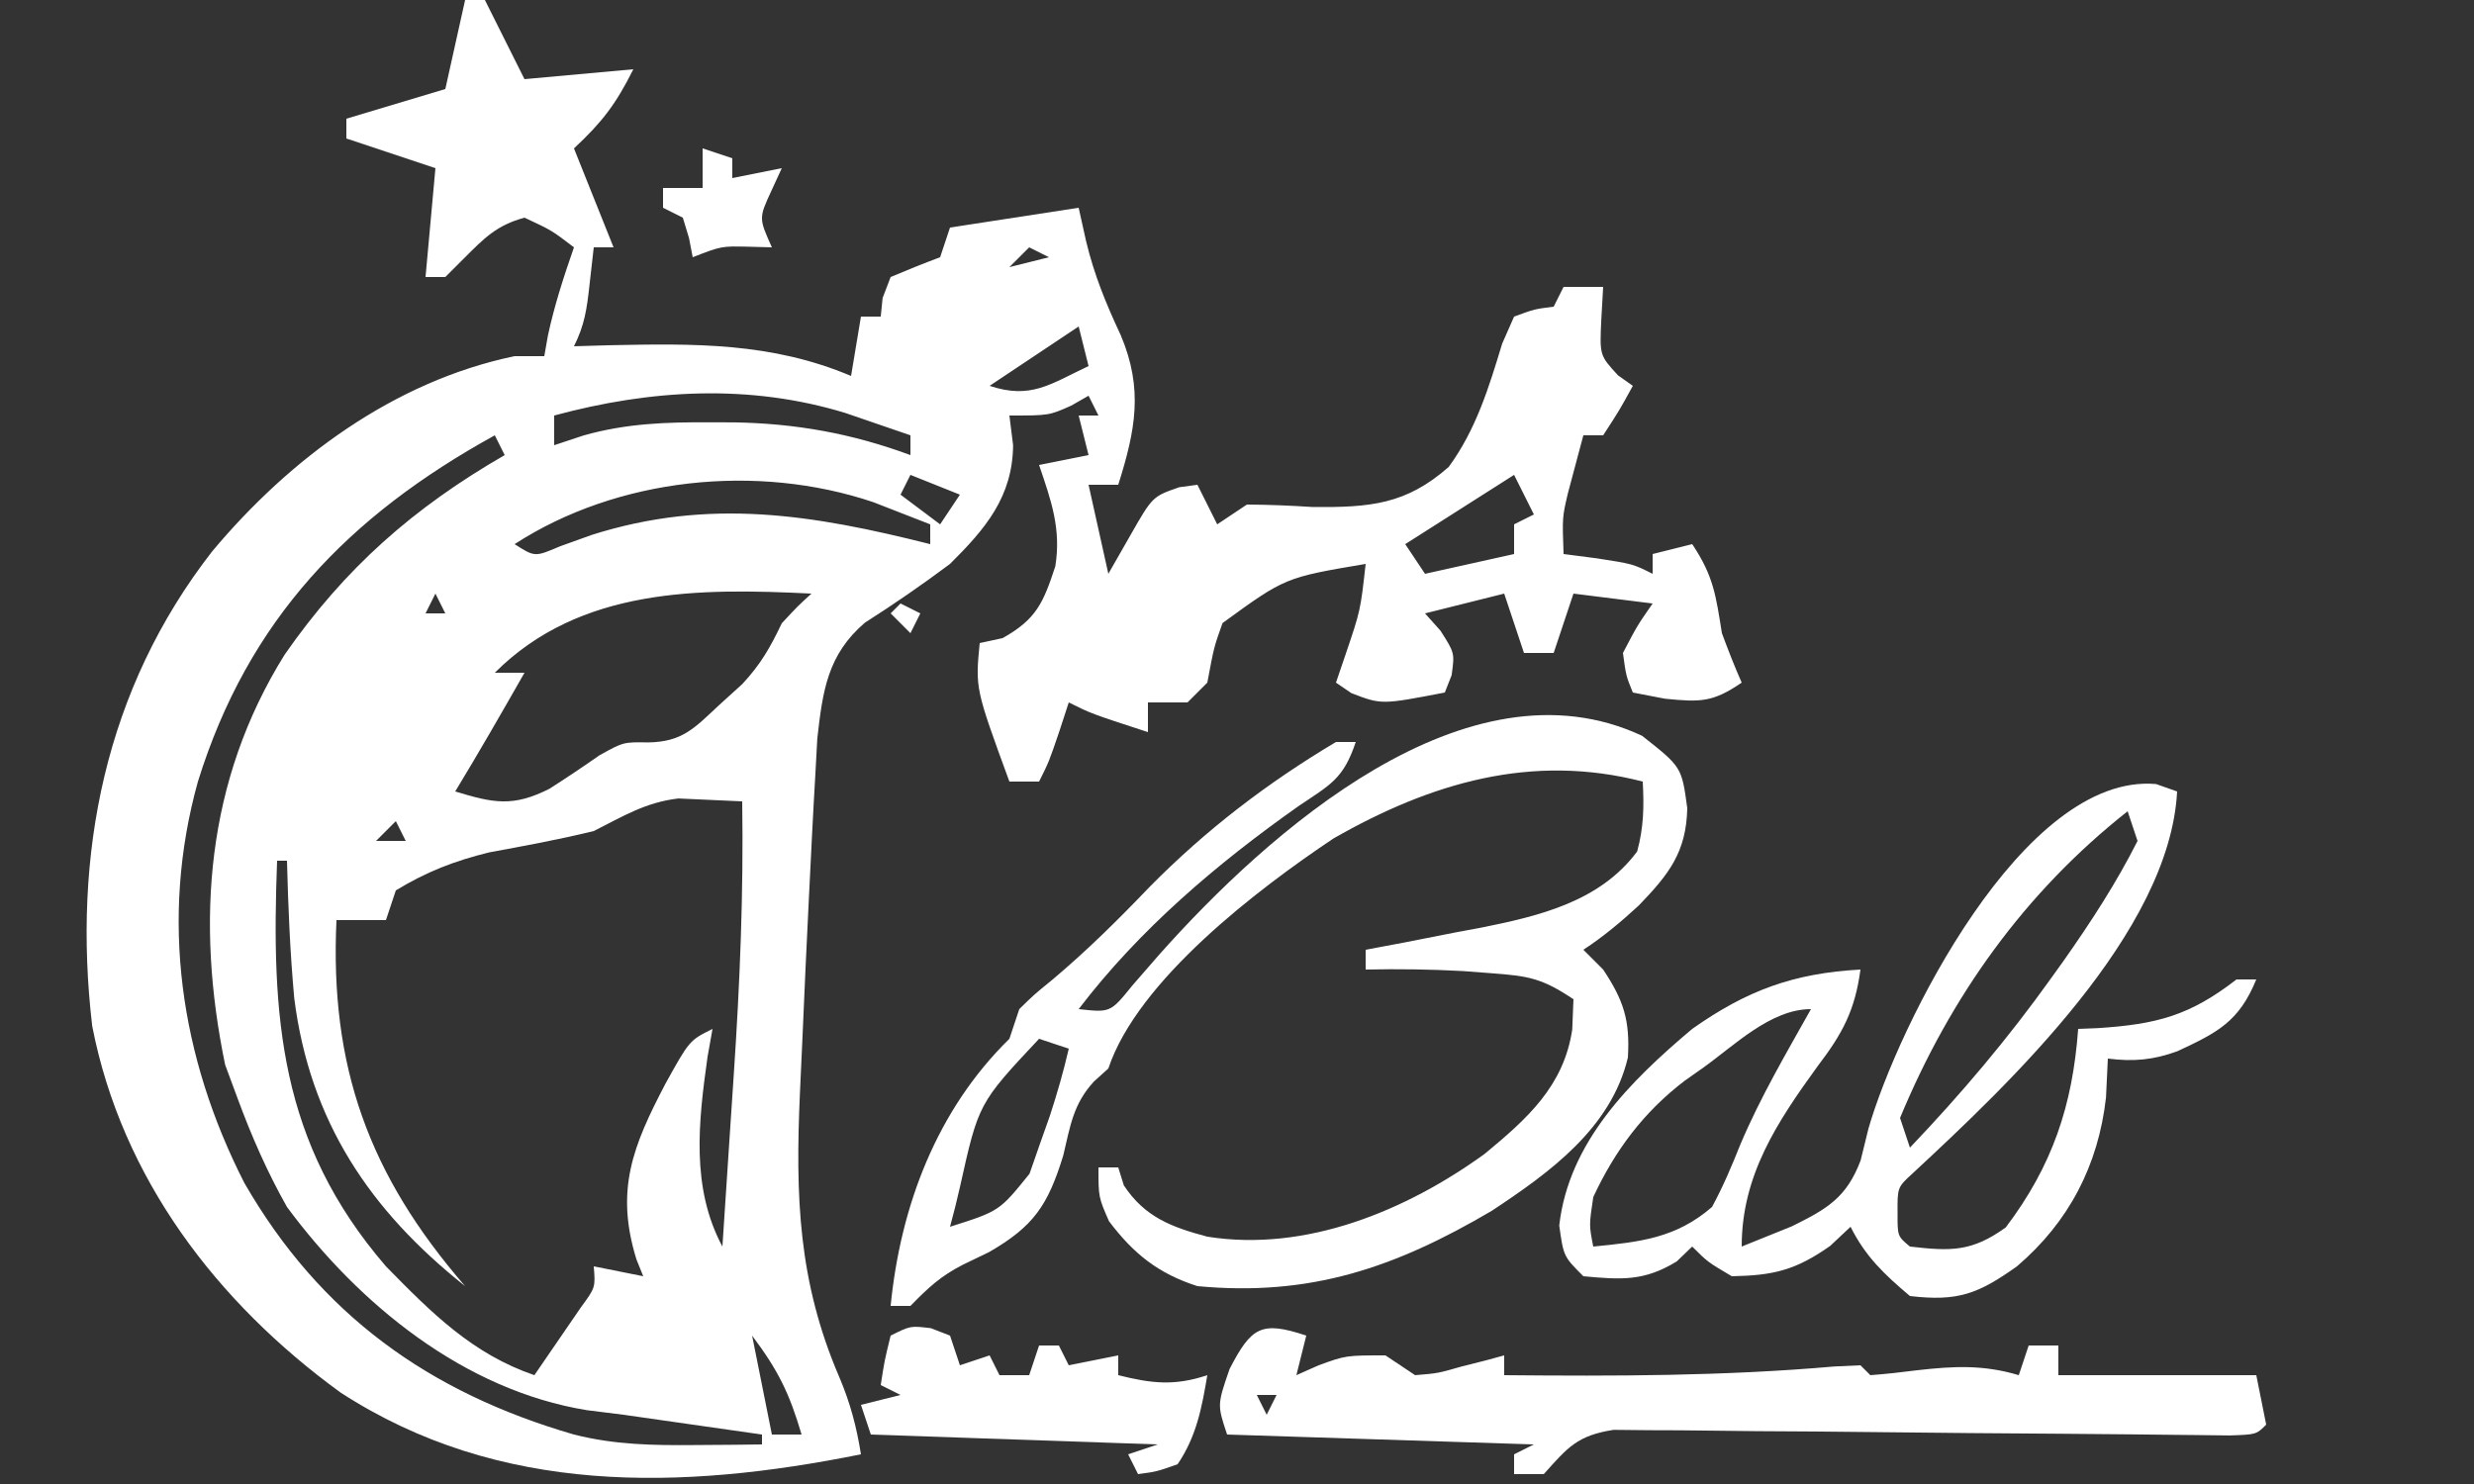
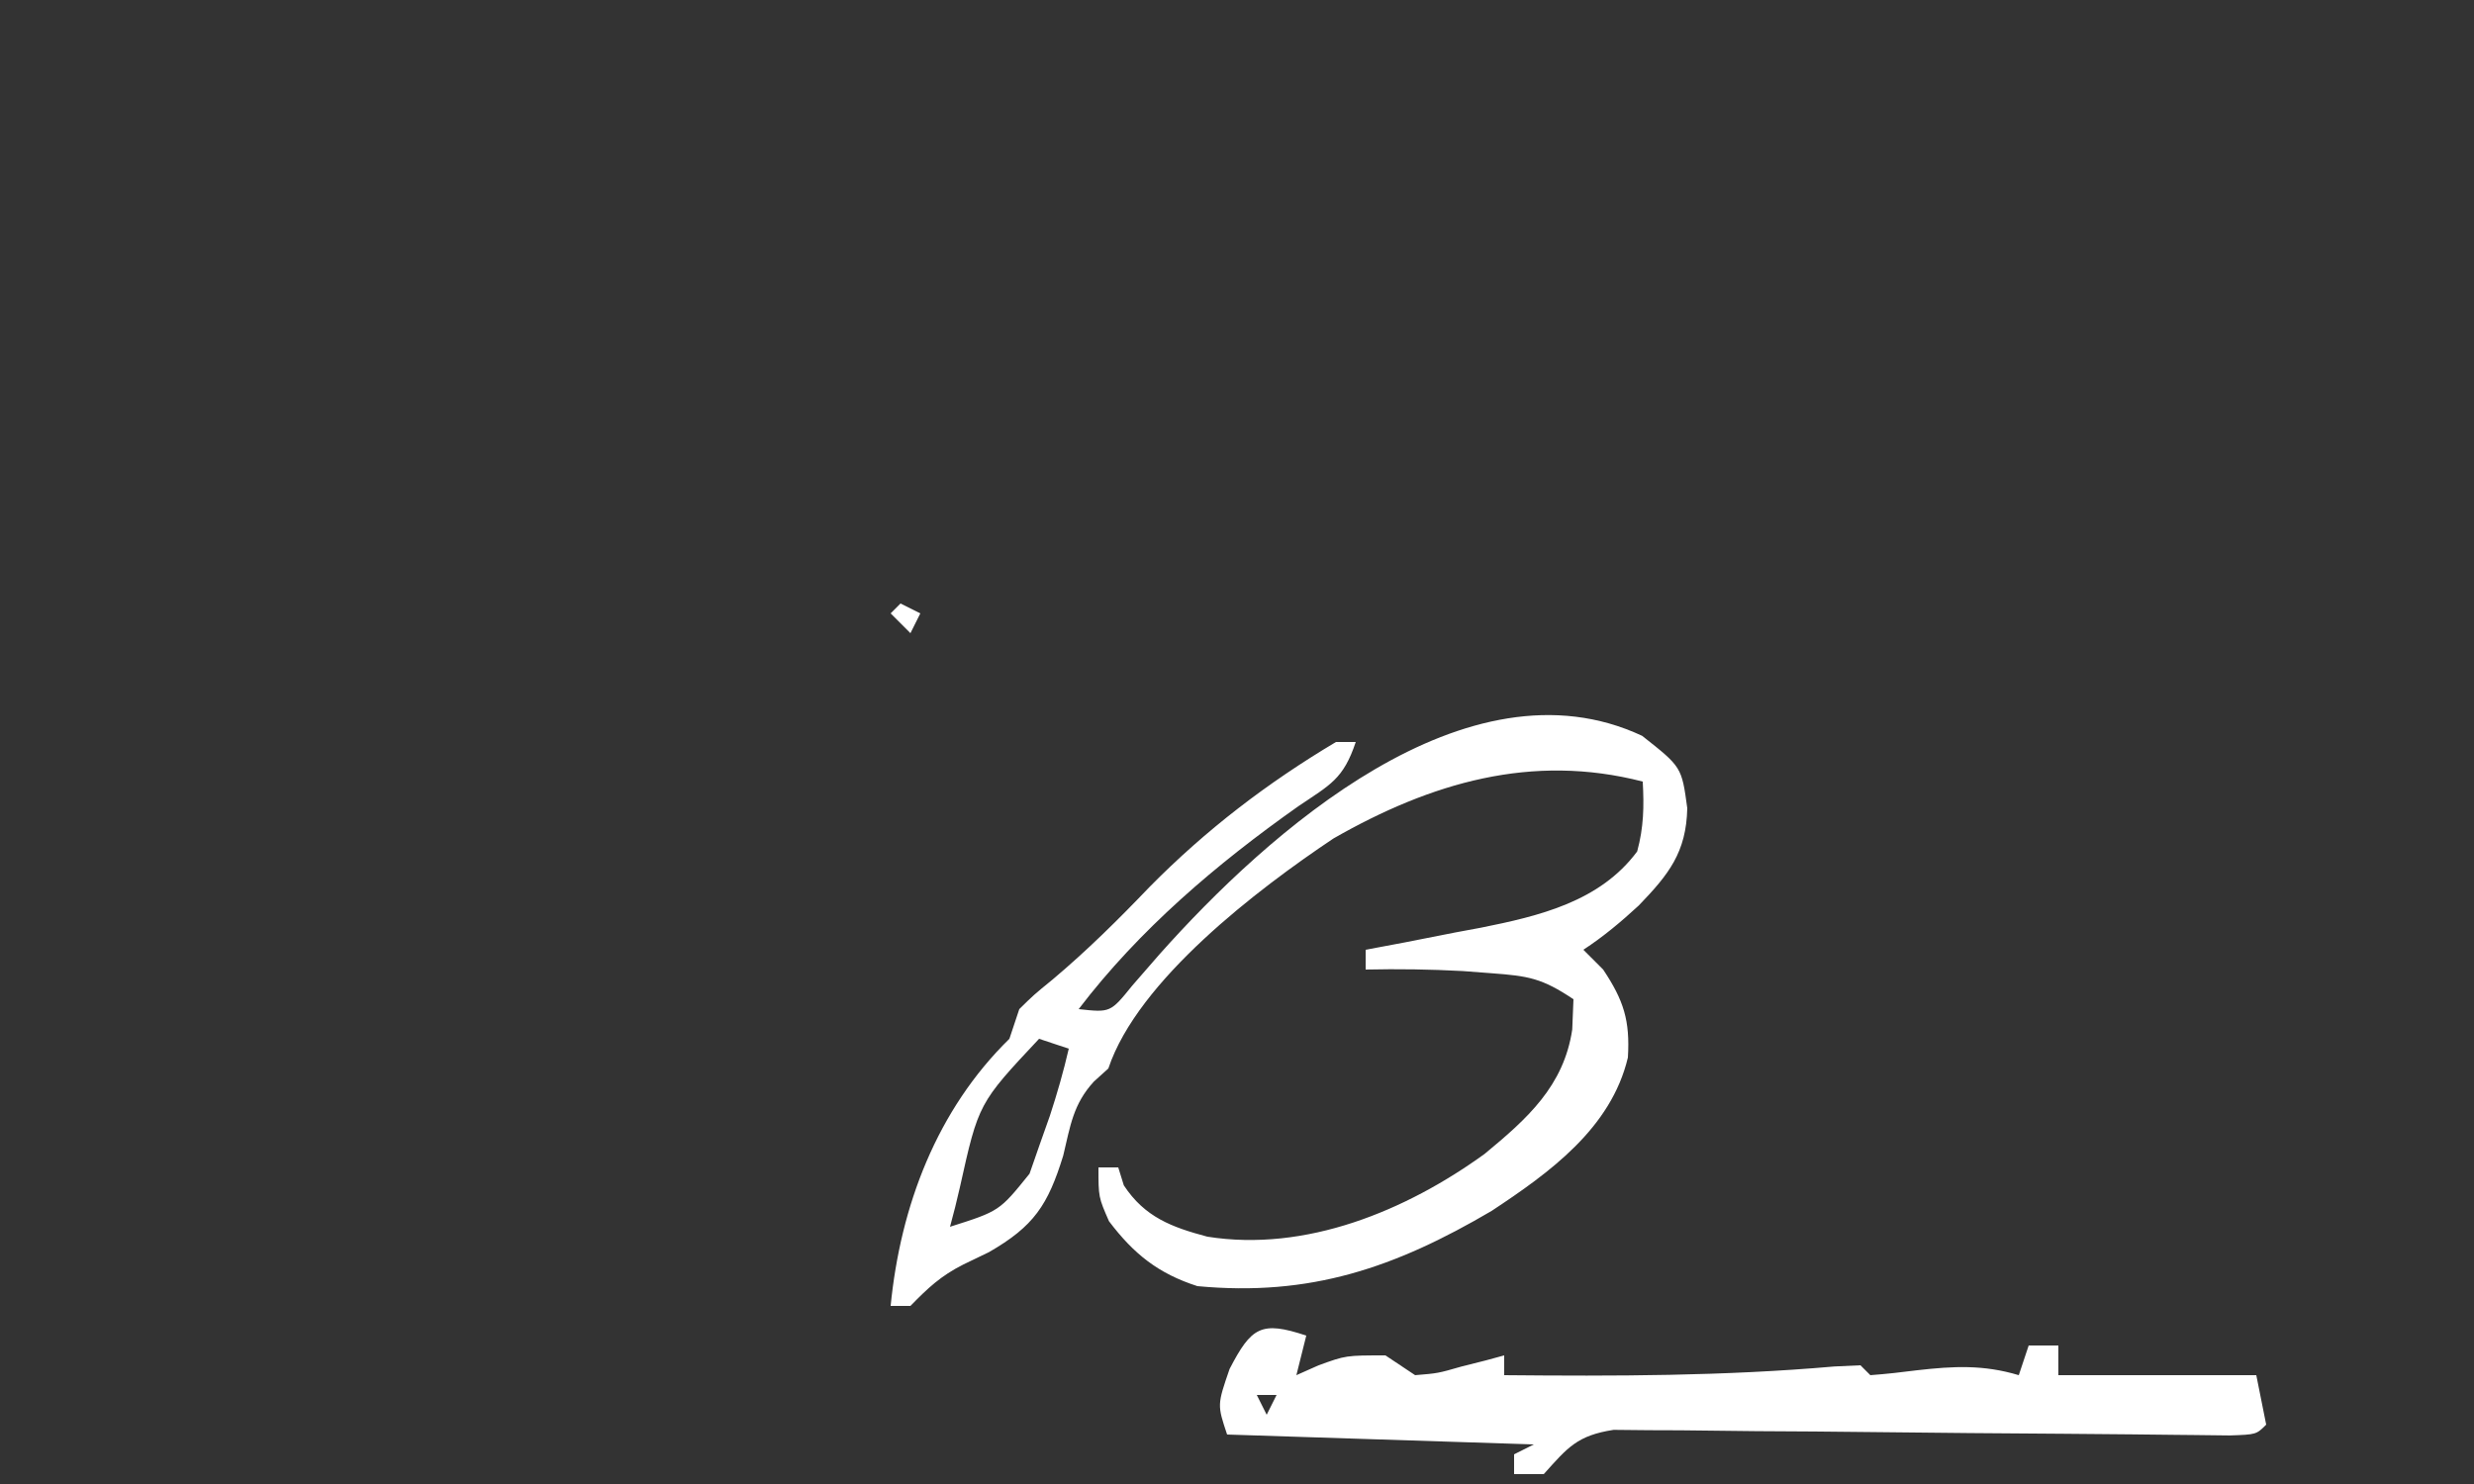
<svg xmlns="http://www.w3.org/2000/svg" version="1.1" width="250" height="150">
  <rect width="100%" height="100%" fill="#333333" stroke="none" />
-   <path d="M0 0 C0.66 0 1.32 0 2 0 C3.32 2.64 4.64 5.28 6 8 C9.63 7.67 13.26 7.34 17 7 C15.218 10.563 13.832 12.356 11 15 C11.289 15.722 11.578 16.444 11.875 17.188 C12.917 19.792 13.958 22.396 15 25 C14.34 25 13.68 25 13 25 C12.856 26.279 12.711 27.558 12.562 28.875 C12.294 31.257 12.078 32.845 11 35 C12.183 34.965 13.367 34.93 14.586 34.895 C23.173 34.72 30.933 34.595 39 38 C39.33 36.02 39.66 34.04 40 32 C40.66 32 41.32 32 42 32 C42.093 31.072 42.093 31.072 42.188 30.125 C42.456 29.424 42.724 28.723 43 28 C44.652 27.298 46.319 26.63 48 26 C48.495 24.515 48.495 24.515 49 23 C53.29 22.34 57.58 21.68 62 21 C62.248 22.114 62.495 23.227 62.75 24.375 C63.564 27.776 64.769 30.713 66.25 33.875 C68.555 39.332 67.741 43.472 66 49 C65.01 49 64.02 49 63 49 C63.99 53.455 63.99 53.455 65 58 C65.743 56.701 66.485 55.401 67.25 54.062 C69.465 50.186 69.465 50.186 72.172 49.246 C72.775 49.165 73.378 49.084 74 49 C74.99 50.98 74.99 50.98 76 53 C76.99 52.34 77.98 51.68 79 51 C81.231 51.011 83.461 51.106 85.688 51.25 C91.39 51.291 95.06 51.021 99.395 47.195 C102.151 43.426 103.453 39.167 104.797 34.73 C105.194 33.829 105.591 32.928 106 32 C108.078 31.238 108.078 31.238 110 31 C110.33 30.34 110.66 29.68 111 29 C112.32 29 113.64 29 115 29 C114.938 30.093 114.876 31.186 114.812 32.312 C114.644 35.921 114.644 35.921 116.5 37.938 C116.995 38.288 117.49 38.639 118 39 C116.625 41.5 116.625 41.5 115 44 C114.34 44 113.68 44 113 44 C112.67 45.237 112.34 46.475 112 47.75 C111.814 48.446 111.629 49.142 111.438 49.859 C110.867 52.289 110.867 52.289 111 56 C112.114 56.144 113.228 56.289 114.375 56.438 C118 57 118 57 120 58 C120 57.34 120 56.68 120 56 C121.32 55.67 122.64 55.34 124 55 C126.167 58.25 126.393 60.205 127 64 C127.622 65.684 128.275 67.358 129 69 C126.083 70.984 124.876 70.988 121.25 70.625 C119.641 70.316 119.641 70.316 118 70 C117.312 68.312 117.312 68.312 117 66 C118.438 63.25 118.438 63.25 120 61 C117.36 60.67 114.72 60.34 112 60 C111.01 62.97 111.01 62.97 110 66 C109.01 66 108.02 66 107 66 C106.34 64.02 105.68 62.04 105 60 C102.36 60.66 99.72 61.32 97 62 C97.773 62.866 97.773 62.866 98.562 63.75 C100 66 100 66 99.688 68.25 C99.347 69.116 99.347 69.116 99 70 C92.6 71.231 92.6 71.231 89.562 70.062 C89.047 69.712 88.531 69.361 88 69 C88.464 67.639 88.464 67.639 88.938 66.25 C90.478 61.711 90.478 61.711 91 57 C82.865 58.376 82.865 58.376 76.539 62.977 C75.679 65.38 75.679 65.38 75 69 C74.34 69.66 73.68 70.32 73 71 C71.68 71 70.36 71 69 71 C69 71.99 69 72.98 69 74 C63.25 72.125 63.25 72.125 61 71 C60.536 72.423 60.536 72.423 60.062 73.875 C59 77 59 77 58 79 C57.01 79 56.02 79 55 79 C51.556 69.59 51.556 69.59 52 65 C52.763 64.835 53.526 64.67 54.312 64.5 C57.753 62.58 58.435 60.899 59.641 57.242 C60.249 53.449 59.223 50.605 58 47 C59.65 46.67 61.3 46.34 63 46 C62.505 44.02 62.505 44.02 62 42 C62.66 42 63.32 42 64 42 C63.67 41.34 63.34 40.68 63 40 C62.134 40.495 62.134 40.495 61.25 41 C59 42 59 42 55 42 C55.186 43.485 55.186 43.485 55.375 45 C55.323 50.218 52.594 53.434 49 57 C46.191 59.098 43.348 61.062 40.391 62.945 C36.621 66.185 36.133 69.816 35.589 74.653 C35.507 76.009 35.433 77.366 35.367 78.723 C35.325 79.457 35.283 80.191 35.24 80.947 C35.108 83.319 34.99 85.69 34.875 88.062 C34.834 88.871 34.794 89.679 34.752 90.512 C34.512 95.305 34.293 100.099 34.09 104.894 C34.01 106.768 33.922 108.641 33.833 110.514 C33.373 120.93 33.652 129.524 37.809 139.188 C38.923 141.818 39.55 144.188 40 147 C21.857 150.648 3.472 151.182 -12.594 140.75 C-25.058 131.685 -34.692 119.117 -37.684 103.703 C-39.708 86.412 -36.411 69.671 -25.555 55.727 C-17.71 46.346 -7.172 38.529 5 36 C5.99 36 6.98 36 8 36 C8.186 34.948 8.186 34.948 8.375 33.875 C9.038 30.823 9.972 27.947 11 25 C8.748 23.282 8.748 23.282 6 22 C3.185 22.768 1.941 24.059 -0.125 26.125 C-1.053 27.053 -1.053 27.053 -2 28 C-2.66 28 -3.32 28 -4 28 C-3.67 24.37 -3.34 20.74 -3 17 C-5.97 16.01 -8.94 15.02 -12 14 C-12 13.34 -12 12.68 -12 12 C-7.05 10.515 -7.05 10.515 -2 9 C-1.34 6.03 -0.68 3.06 0 0 Z M57 25 C56.34 25.66 55.68 26.32 55 27 C56.32 26.67 57.64 26.34 59 26 C58.34 25.67 57.68 25.34 57 25 Z M62 33 C57.545 35.97 57.545 35.97 53 39 C57.176 40.392 59.135 38.823 63 37 C62.67 35.68 62.34 34.36 62 33 Z M9 42 C9 42.99 9 43.98 9 45 C9.975 44.676 10.949 44.353 11.953 44.02 C16.24 42.801 20.314 42.657 24.75 42.688 C25.536 42.689 26.321 42.69 27.13 42.691 C33.411 42.795 39.087 43.812 45 46 C45 45.34 45 44.68 45 44 C43.606 43.517 42.209 43.039 40.812 42.562 C40.035 42.296 39.258 42.029 38.457 41.754 C28.74 38.772 18.72 39.364 9 42 Z M3 44 C-11.766 52.138 -21.915 62.627 -27 79 C-30.872 92.887 -28.789 106.856 -22.312 119.562 C-14.666 132.851 -3.674 140.749 11 145 C15.146 146.049 19.042 146.102 23.312 146.062 C24.567 146.053 25.821 146.044 27.113 146.035 C28.066 146.024 29.019 146.012 30 146 C30 145.67 30 145.34 30 145 C29.071 144.867 28.141 144.734 27.184 144.598 C23.456 144.065 19.728 143.533 16 143 C14.782 142.848 13.564 142.696 12.309 142.539 C-0.103 140.517 -10.704 131.86 -18 122 C-20.011 118.437 -21.586 114.835 -23 111 C-23.413 109.886 -23.825 108.772 -24.25 107.625 C-27.245 93.151 -26.171 78.902 -18.242 66.18 C-12.15 57.411 -5.205 51.312 4 46 C3.505 45.01 3.505 45.01 3 44 Z M45 48 C44.67 48.66 44.34 49.32 44 50 C45.32 50.99 46.64 51.98 48 53 C48.66 52.01 49.32 51.02 50 50 C47.525 49.01 47.525 49.01 45 48 Z M106 48 C102.37 50.31 98.74 52.62 95 55 C95.99 56.485 95.99 56.485 97 58 C101.455 57.01 101.455 57.01 106 56 C106 55.01 106 54.02 106 53 C106.66 52.67 107.32 52.34 108 52 C107.34 50.68 106.68 49.36 106 48 Z M5 55 C7.045 56.308 7.045 56.308 9.582 55.223 C10.648 54.84 11.714 54.457 12.812 54.062 C24.688 50.304 35.108 52.005 47 55 C47 54.34 47 53.68 47 53 C45.783 52.526 44.566 52.051 43.312 51.562 C42.286 51.162 42.286 51.162 41.238 50.754 C29.506 46.802 15.386 48.27 5 55 Z M42 55 C43 57 43 57 43 57 Z M-3 60 C-3.33 60.66 -3.66 61.32 -4 62 C-3.34 62 -2.68 62 -2 62 C-2.33 61.34 -2.66 60.68 -3 60 Z M3 68 C3.99 68 4.98 68 6 68 C3.71 72.028 1.402 76.037 -1 80 C2.863 81.176 4.835 81.588 8.516 79.73 C10.224 78.639 11.91 77.512 13.57 76.348 C16 75 16 75 18.512 75.043 C21.986 74.983 23.181 73.582 25.688 71.25 C26.454 70.554 27.221 69.858 28.012 69.141 C29.89 67.118 30.826 65.457 32 63 C33.625 61.25 33.625 61.25 35 60 C23.665 59.443 11.627 59.373 3 68 Z M-9 66 C-9 69 -9 69 -9 69 Z M66 67 C67 69 67 69 67 69 Z M-12 70 C-11 72 -11 72 -11 72 Z M-14 73 C-13 75 -13 75 -13 75 Z M-15 75 C-14 77 -14 77 -14 77 Z M-16 78 C-15 80 -15 80 -15 80 Z M-17 80 C-16 83 -16 83 -16 83 Z M13 84 C9.496 84.86 5.985 85.503 2.438 86.156 C-1.098 87.024 -3.89 88.112 -7 90 C-7.33 90.99 -7.66 91.98 -8 93 C-9.65 93 -11.3 93 -13 93 C-13.686 107.781 -9.752 118.748 0 130 C-9.599 122.378 -15.692 113.357 -17.266 100.896 C-17.688 96.27 -17.882 91.644 -18 87 C-18.33 87 -18.66 87 -19 87 C-19.596 102.814 -18.797 115.465 -8 128 C-3.424 132.669 0.725 136.856 7 139 C8.006 137.546 9.004 136.086 10 134.625 C10.557 133.813 11.114 133.001 11.688 132.164 C13.173 130.137 13.173 130.137 13 128 C14.65 128.33 16.3 128.66 18 129 C17.774 128.441 17.549 127.881 17.316 127.305 C15.136 120.277 16.962 115.809 20.233 109.56 C22.667 105.166 22.667 105.166 25 104 C24.835 104.928 24.67 105.856 24.5 106.812 C23.575 113.38 22.81 120.042 26 126 C26.29 121.681 26.575 117.362 26.854 113.042 C26.95 111.579 27.047 110.116 27.146 108.653 C27.766 99.42 28.145 90.26 28 81 C27.367 80.971 26.734 80.942 26.083 80.913 C24.573 80.844 23.064 80.776 21.555 80.707 C18.258 81.085 15.954 82.508 13 84 Z M-18 83 C-17 87 -17 87 -17 87 Z M-7 83 C-7.66 83.66 -8.32 84.32 -9 85 C-8.01 85 -7.02 85 -6 85 C-6.33 84.34 -6.66 83.68 -7 83 Z M26 127 C27 129 27 129 27 129 Z M28 133 C29 135 29 135 29 135 Z M29 135 C29.66 138.3 30.32 141.6 31 145 C31.99 145 32.98 145 34 145 C32.773 140.846 31.672 138.563 29 135 Z " fill="#FFFFFF" transform="translate(47,0)" />
  <path d="M0 0 C3.998 3.15 3.998 3.15 4.562 7.312 C4.465 11.782 2.693 14.005 -0.336 17.148 C-2.116 18.789 -3.91 20.299 -5.938 21.625 C-4.947 22.615 -4.947 22.615 -3.938 23.625 C-1.865 26.734 -1.212 28.769 -1.438 32.516 C-3.135 39.678 -9.37 44.161 -15.207 48.02 C-24.989 53.771 -33.536 56.699 -44.938 55.625 C-48.879 54.357 -51.358 52.391 -53.875 49.062 C-54.938 46.625 -54.938 46.625 -54.938 43.625 C-54.278 43.625 -53.617 43.625 -52.938 43.625 C-52.752 44.223 -52.566 44.821 -52.375 45.438 C-50.262 48.653 -47.527 49.669 -43.938 50.625 C-33.988 52.207 -23.867 48.013 -15.914 42.258 C-11.61 38.702 -7.916 35.405 -7.062 29.688 C-7.021 28.677 -6.98 27.666 -6.938 26.625 C-10.132 24.495 -11.462 24.281 -15.188 24 C-16.158 23.927 -17.129 23.853 -18.129 23.777 C-21.412 23.599 -24.651 23.552 -27.938 23.625 C-27.938 22.965 -27.938 22.305 -27.938 21.625 C-26.002 21.261 -26.002 21.261 -24.027 20.891 C-22.31 20.553 -20.592 20.214 -18.875 19.875 C-18.027 19.718 -17.18 19.56 -16.307 19.398 C-10.408 18.214 -4.27 16.769 -0.5 11.688 C0.162 9.259 0.202 7.13 0.062 4.625 C-11.132 1.736 -21.329 4.735 -31.188 10.375 C-38.812 15.473 -50.963 24.702 -53.938 33.625 C-54.421 34.062 -54.904 34.499 -55.402 34.949 C-57.504 37.243 -57.778 39.431 -58.5 42.438 C-60.043 47.429 -61.456 49.572 -66 52.188 C-66.857 52.601 -67.714 53.015 -68.598 53.441 C-70.888 54.6 -72.169 55.814 -73.938 57.625 C-74.597 57.625 -75.257 57.625 -75.938 57.625 C-74.947 47.538 -71.281 37.818 -63.938 30.625 C-63.608 29.635 -63.278 28.645 -62.938 27.625 C-61.477 26.188 -61.477 26.188 -59.562 24.625 C-56.066 21.681 -52.909 18.553 -49.75 15.25 C-44.061 9.49 -37.903 4.78 -30.938 0.625 C-30.277 0.625 -29.617 0.625 -28.938 0.625 C-30.189 4.381 -31.506 4.935 -34.75 7.125 C-42.996 12.949 -50.796 19.566 -56.938 27.625 C-53.729 27.976 -53.729 27.976 -51.52 25.246 C-50.59 24.191 -49.667 23.129 -48.75 22.062 C-37.91 9.89 -17.724 -8.297 0 0 Z M-60.938 30.625 C-67.052 37.142 -67.052 37.142 -68.938 45.625 C-69.244 46.965 -69.572 48.3 -69.938 49.625 C-64.946 48.04 -64.946 48.04 -61.902 44.262 C-61.563 43.288 -61.224 42.315 -60.875 41.312 C-60.533 40.347 -60.192 39.381 -59.84 38.387 C-59.106 36.141 -58.468 33.926 -57.938 31.625 C-58.928 31.295 -59.917 30.965 -60.938 30.625 Z " fill="#FFFFFF" transform="translate(165.938,74.375)" />
-   <path d="M0 0 C0.701 0.247 1.403 0.495 2.125 0.75 C1.376 14.983 -14.77 30.226 -24.617 39.367 C-26.141 40.765 -26.141 40.765 -26.125 43.375 C-26.132 45.703 -26.132 45.703 -24.875 46.75 C-20.729 47.228 -18.624 47.29 -15.188 44.812 C-10.48 38.578 -8.438 32.492 -7.875 24.75 C-7.223 24.724 -6.57 24.698 -5.898 24.672 C0.074 24.284 3.408 23.406 8.125 19.75 C8.785 19.75 9.445 19.75 10.125 19.75 C8.376 24.021 6.216 25.112 2.168 27 C-0.275 27.897 -2.295 28.073 -4.875 27.75 C-4.968 29.699 -4.968 29.699 -5.062 31.688 C-5.838 38.529 -8.804 44.265 -14.062 48.75 C-17.981 51.537 -20.028 52.32 -24.875 51.75 C-27.448 49.577 -29.365 47.77 -30.875 44.75 C-31.556 45.389 -32.236 46.029 -32.938 46.688 C-36.42 49.133 -38.639 49.673 -42.875 49.75 C-45.312 48.312 -45.312 48.312 -46.875 46.75 C-47.391 47.245 -47.906 47.74 -48.438 48.25 C-51.731 50.277 -54.076 50.102 -57.875 49.75 C-59.875 47.75 -59.875 47.75 -60.312 44.625 C-59.362 36.205 -53.155 30.036 -46.875 24.75 C-41.35 20.848 -36.614 19.118 -29.875 18.75 C-30.422 22.863 -31.684 25.22 -34.188 28.5 C-38.322 34.199 -41.875 39.573 -41.875 46.75 C-40.803 46.317 -39.73 45.884 -38.625 45.438 C-38.022 45.194 -37.418 44.95 -36.797 44.699 C-33.276 42.96 -31.278 41.823 -29.855 38.035 C-29.594 36.972 -29.332 35.908 -29.062 34.812 C-26.084 24.479 -13.441 -1.169 0 0 Z M-2.875 2.75 C-13.277 10.959 -20.782 21.481 -25.875 33.75 C-25.545 34.74 -25.215 35.73 -24.875 36.75 C-19.672 31.295 -14.938 25.693 -10.562 19.562 C-10.155 18.993 -9.747 18.424 -9.327 17.837 C-6.583 13.935 -4.025 10.013 -1.875 5.75 C-2.205 4.76 -2.535 3.77 -2.875 2.75 Z M-45.875 28.75 C-46.741 29.359 -46.741 29.359 -47.625 29.98 C-51.789 33.158 -54.678 37.032 -56.875 41.75 C-57.3 44.589 -57.3 44.589 -56.875 46.75 C-52.145 46.286 -48.525 45.907 -44.875 42.75 C-43.748 40.676 -42.865 38.57 -41.988 36.379 C-39.986 31.65 -37.384 27.225 -34.875 22.75 C-38.974 22.75 -42.627 26.451 -45.875 28.75 Z " fill="#FFFFFF" transform="translate(217.875,79.25)" />
  <path d="M0 0 C-0.33 1.32 -0.66 2.64 -1 4 C-0.258 3.67 0.485 3.34 1.25 3 C4 2 4 2 8 2 C8.99 2.66 9.98 3.32 11 4 C13.31 3.809 13.31 3.809 15.688 3.125 C16.9 2.819 16.9 2.819 18.137 2.508 C18.752 2.34 19.366 2.173 20 2 C20 2.66 20 3.32 20 4 C31.165 4.105 42.231 4.097 53.359 3.121 C54.231 3.081 55.102 3.041 56 3 C56.495 3.495 56.495 3.495 57 4 C58.588 3.882 60.171 3.706 61.75 3.5 C65.413 3.085 68.417 2.925 72 4 C72.33 3.01 72.66 2.02 73 1 C73.99 1 74.98 1 76 1 C76 1.99 76 2.98 76 4 C82.6 4 89.2 4 96 4 C96.495 6.475 96.495 6.475 97 9 C96 10 96 10 93.325 10.093 C92.131 10.079 90.938 10.065 89.708 10.05 C89.051 10.044 88.394 10.037 87.717 10.031 C86.286 10.017 84.854 10.001 83.423 9.983 C81.158 9.957 78.893 9.939 76.627 9.924 C70.185 9.881 63.742 9.834 57.3 9.753 C53.363 9.705 49.426 9.676 45.489 9.659 C43.988 9.65 42.487 9.632 40.986 9.608 C38.884 9.574 36.783 9.565 34.68 9.562 C33.484 9.55 32.288 9.538 31.056 9.526 C27.376 10.097 26.429 11.293 24 14 C23.01 14 22.02 14 21 14 C21 13.34 21 12.68 21 12 C21.66 11.67 22.32 11.34 23 11 C12.77 10.67 2.54 10.34 -8 10 C-9 7 -9 7 -7.75 3.375 C-5.549 -0.87 -4.559 -1.52 0 0 Z M-5 6 C-4.67 6.66 -4.34 7.32 -4 8 C-3.67 7.34 -3.34 6.68 -3 6 C-3.66 6 -4.32 6 -5 6 Z " fill="#FFFFFF" transform="translate(132,135)" />
-   <path d="M0 0 C0.639 0.247 1.279 0.495 1.938 0.75 C2.268 1.74 2.598 2.73 2.938 3.75 C3.928 3.42 4.918 3.09 5.938 2.75 C6.268 3.41 6.598 4.07 6.938 4.75 C7.928 4.75 8.918 4.75 9.938 4.75 C10.268 3.76 10.598 2.77 10.938 1.75 C11.598 1.75 12.258 1.75 12.938 1.75 C13.268 2.41 13.598 3.07 13.938 3.75 C15.588 3.42 17.238 3.09 18.938 2.75 C18.938 3.41 18.938 4.07 18.938 4.75 C22.316 5.595 24.612 5.858 27.938 4.75 C27.386 8.056 26.838 10.95 24.938 13.75 C22.812 14.5 22.812 14.5 20.938 14.75 C20.608 14.09 20.277 13.43 19.938 12.75 C20.927 12.42 21.918 12.09 22.938 11.75 C13.367 11.42 3.797 11.09 -6.062 10.75 C-6.393 9.76 -6.723 8.77 -7.062 7.75 C-5.742 7.42 -4.423 7.09 -3.062 6.75 C-3.723 6.42 -4.383 6.09 -5.062 5.75 C-4.688 3.312 -4.688 3.312 -4.062 0.75 C-2.062 -0.25 -2.062 -0.25 0 0 Z M14.938 6.75 C15.938 8.75 15.938 8.75 15.938 8.75 Z " fill="#FFFFFF" transform="translate(94.062,134.25)" />
-   <path d="M0 0 C0.99 0.33 1.98 0.66 3 1 C3 1.66 3 2.32 3 3 C4.65 2.67 6.3 2.34 8 2 C7.649 2.763 7.299 3.526 6.938 4.312 C5.676 7.048 5.676 7.048 7 10 C6.237 9.979 5.474 9.959 4.688 9.938 C1.898 9.871 1.898 9.871 -1 11 C-1.124 10.361 -1.248 9.721 -1.375 9.062 C-1.581 8.382 -1.788 7.701 -2 7 C-2.66 6.67 -3.32 6.34 -4 6 C-4 5.34 -4 4.68 -4 4 C-2.68 4 -1.36 4 0 4 C0 2.68 0 1.36 0 0 Z " fill="#FFFFFF" transform="translate(71,15)" />
  <path d="M0 0 C0.66 0.33 1.32 0.66 2 1 C1.67 1.66 1.34 2.32 1 3 C0.34 2.34 -0.32 1.68 -1 1 C-0.67 0.67 -0.34 0.34 0 0 Z " fill="#FFFFFF" transform="translate(91,61)" />
</svg>